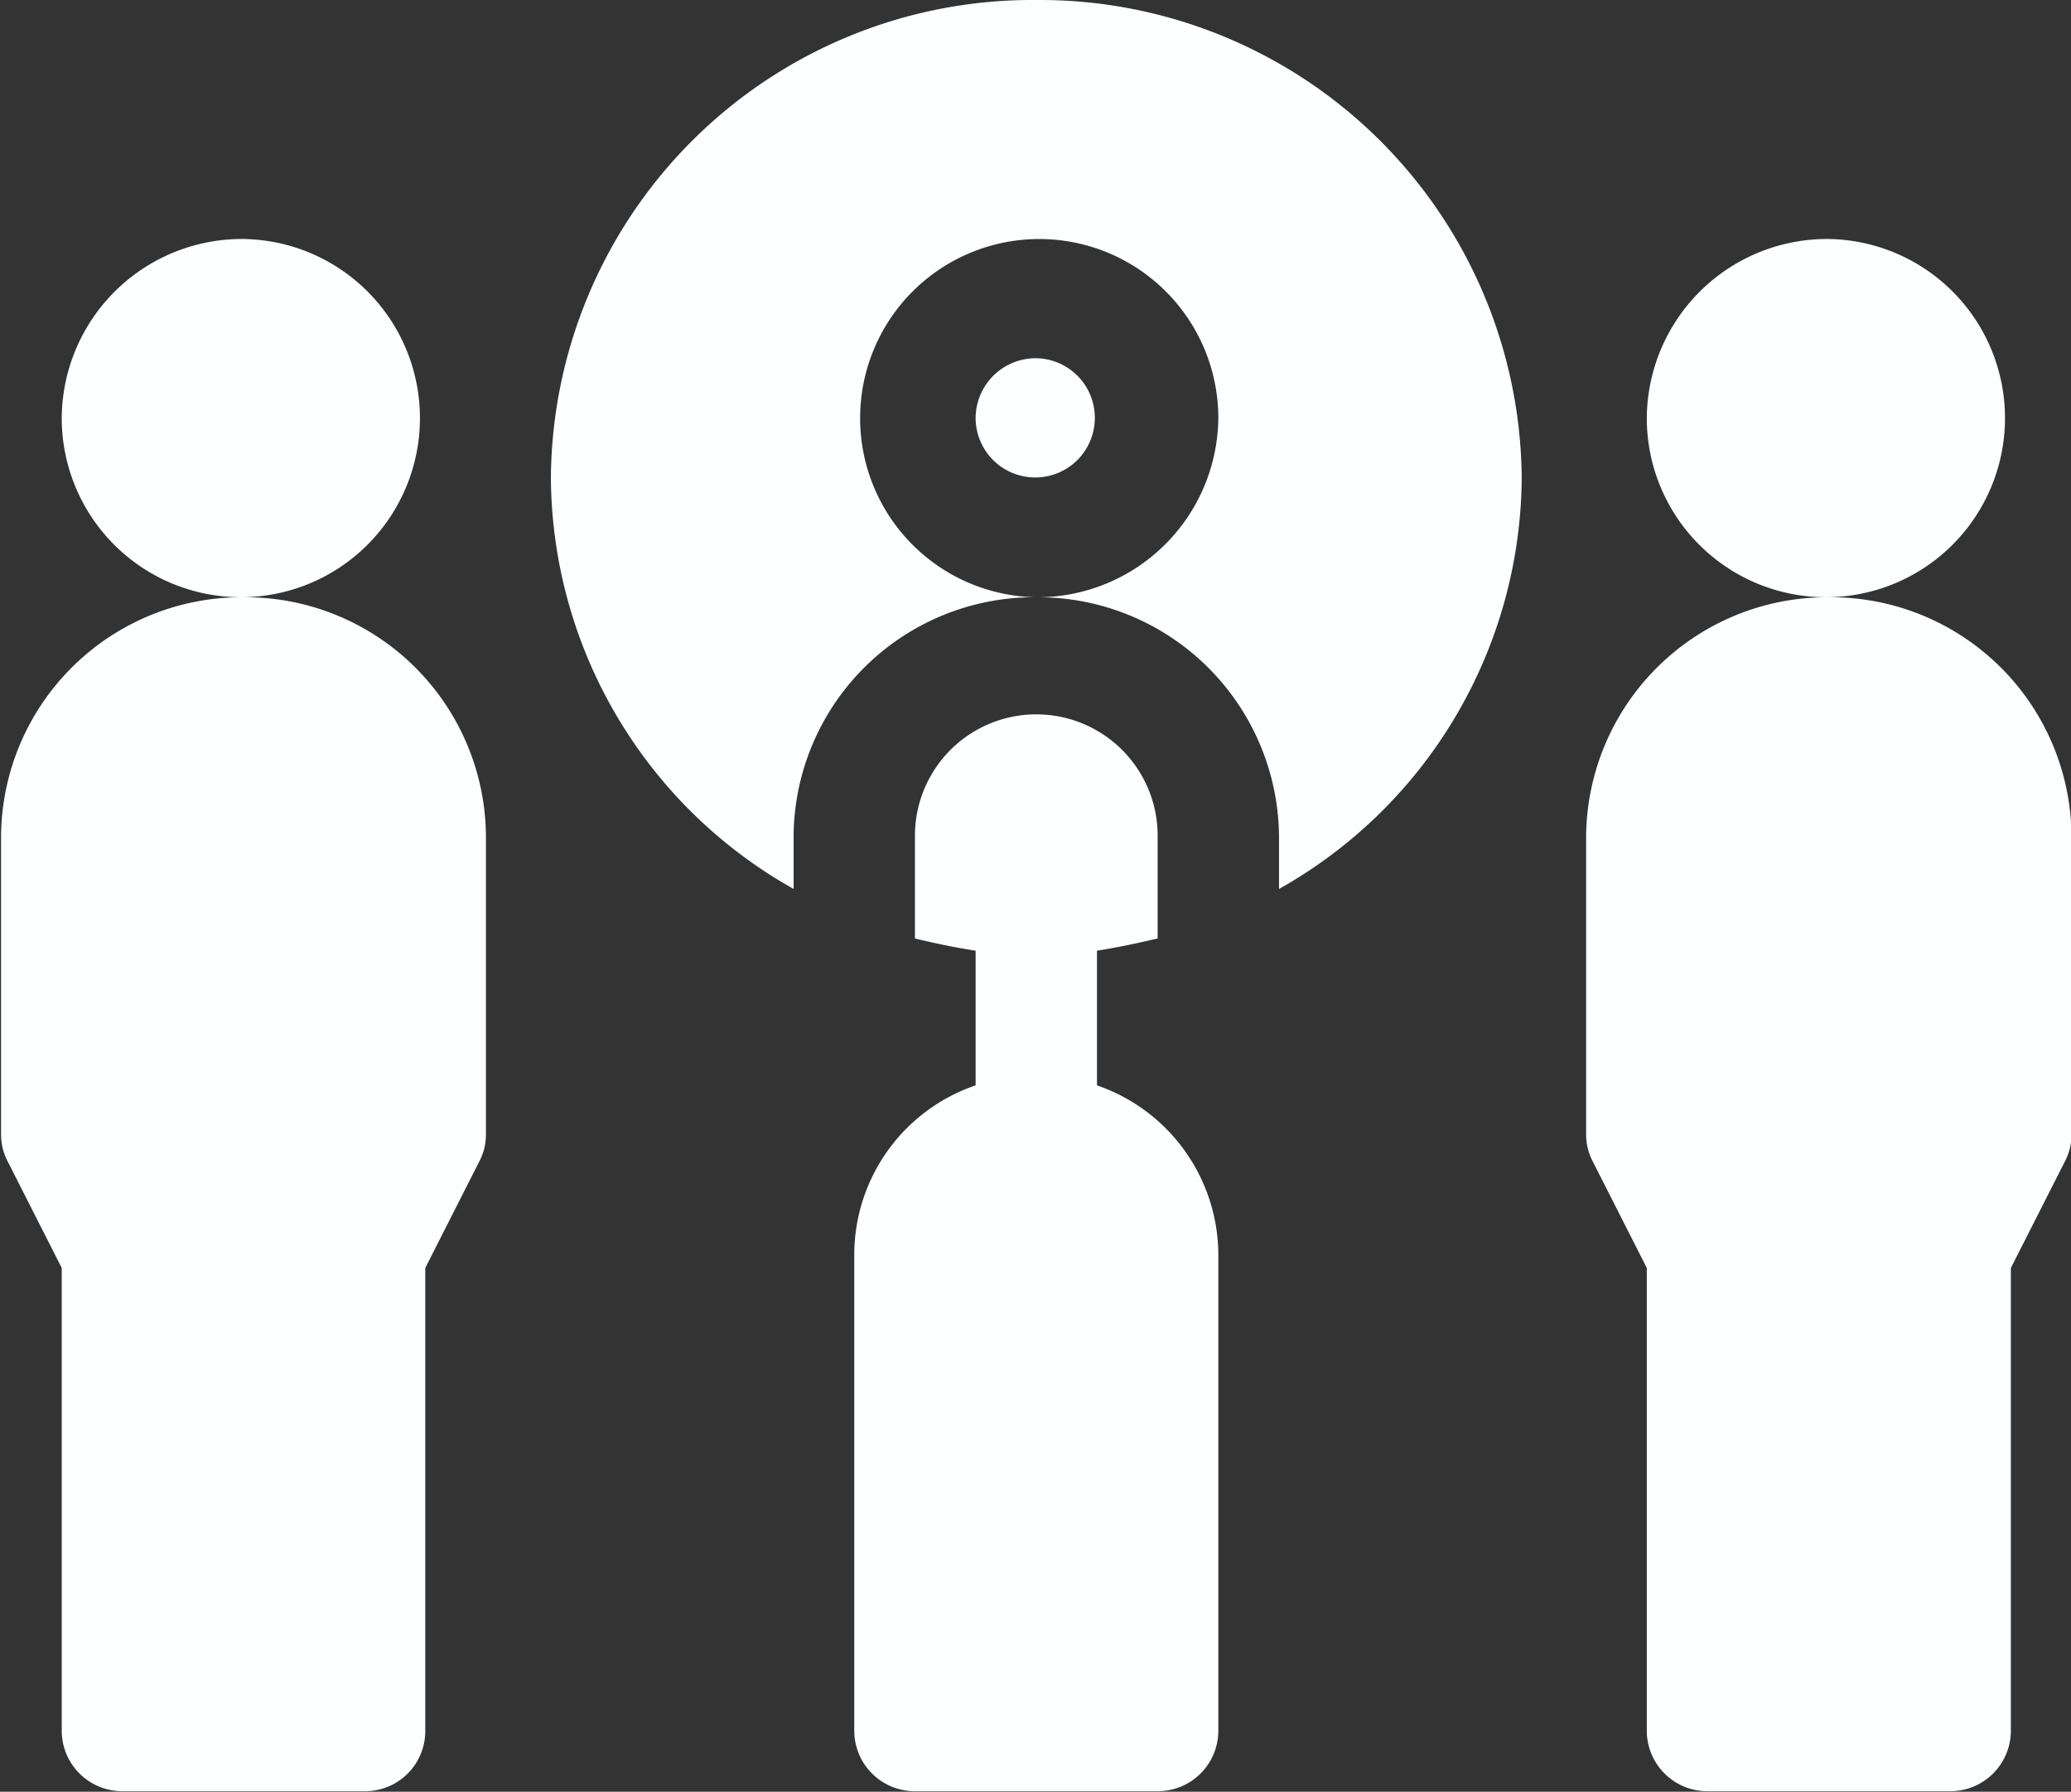
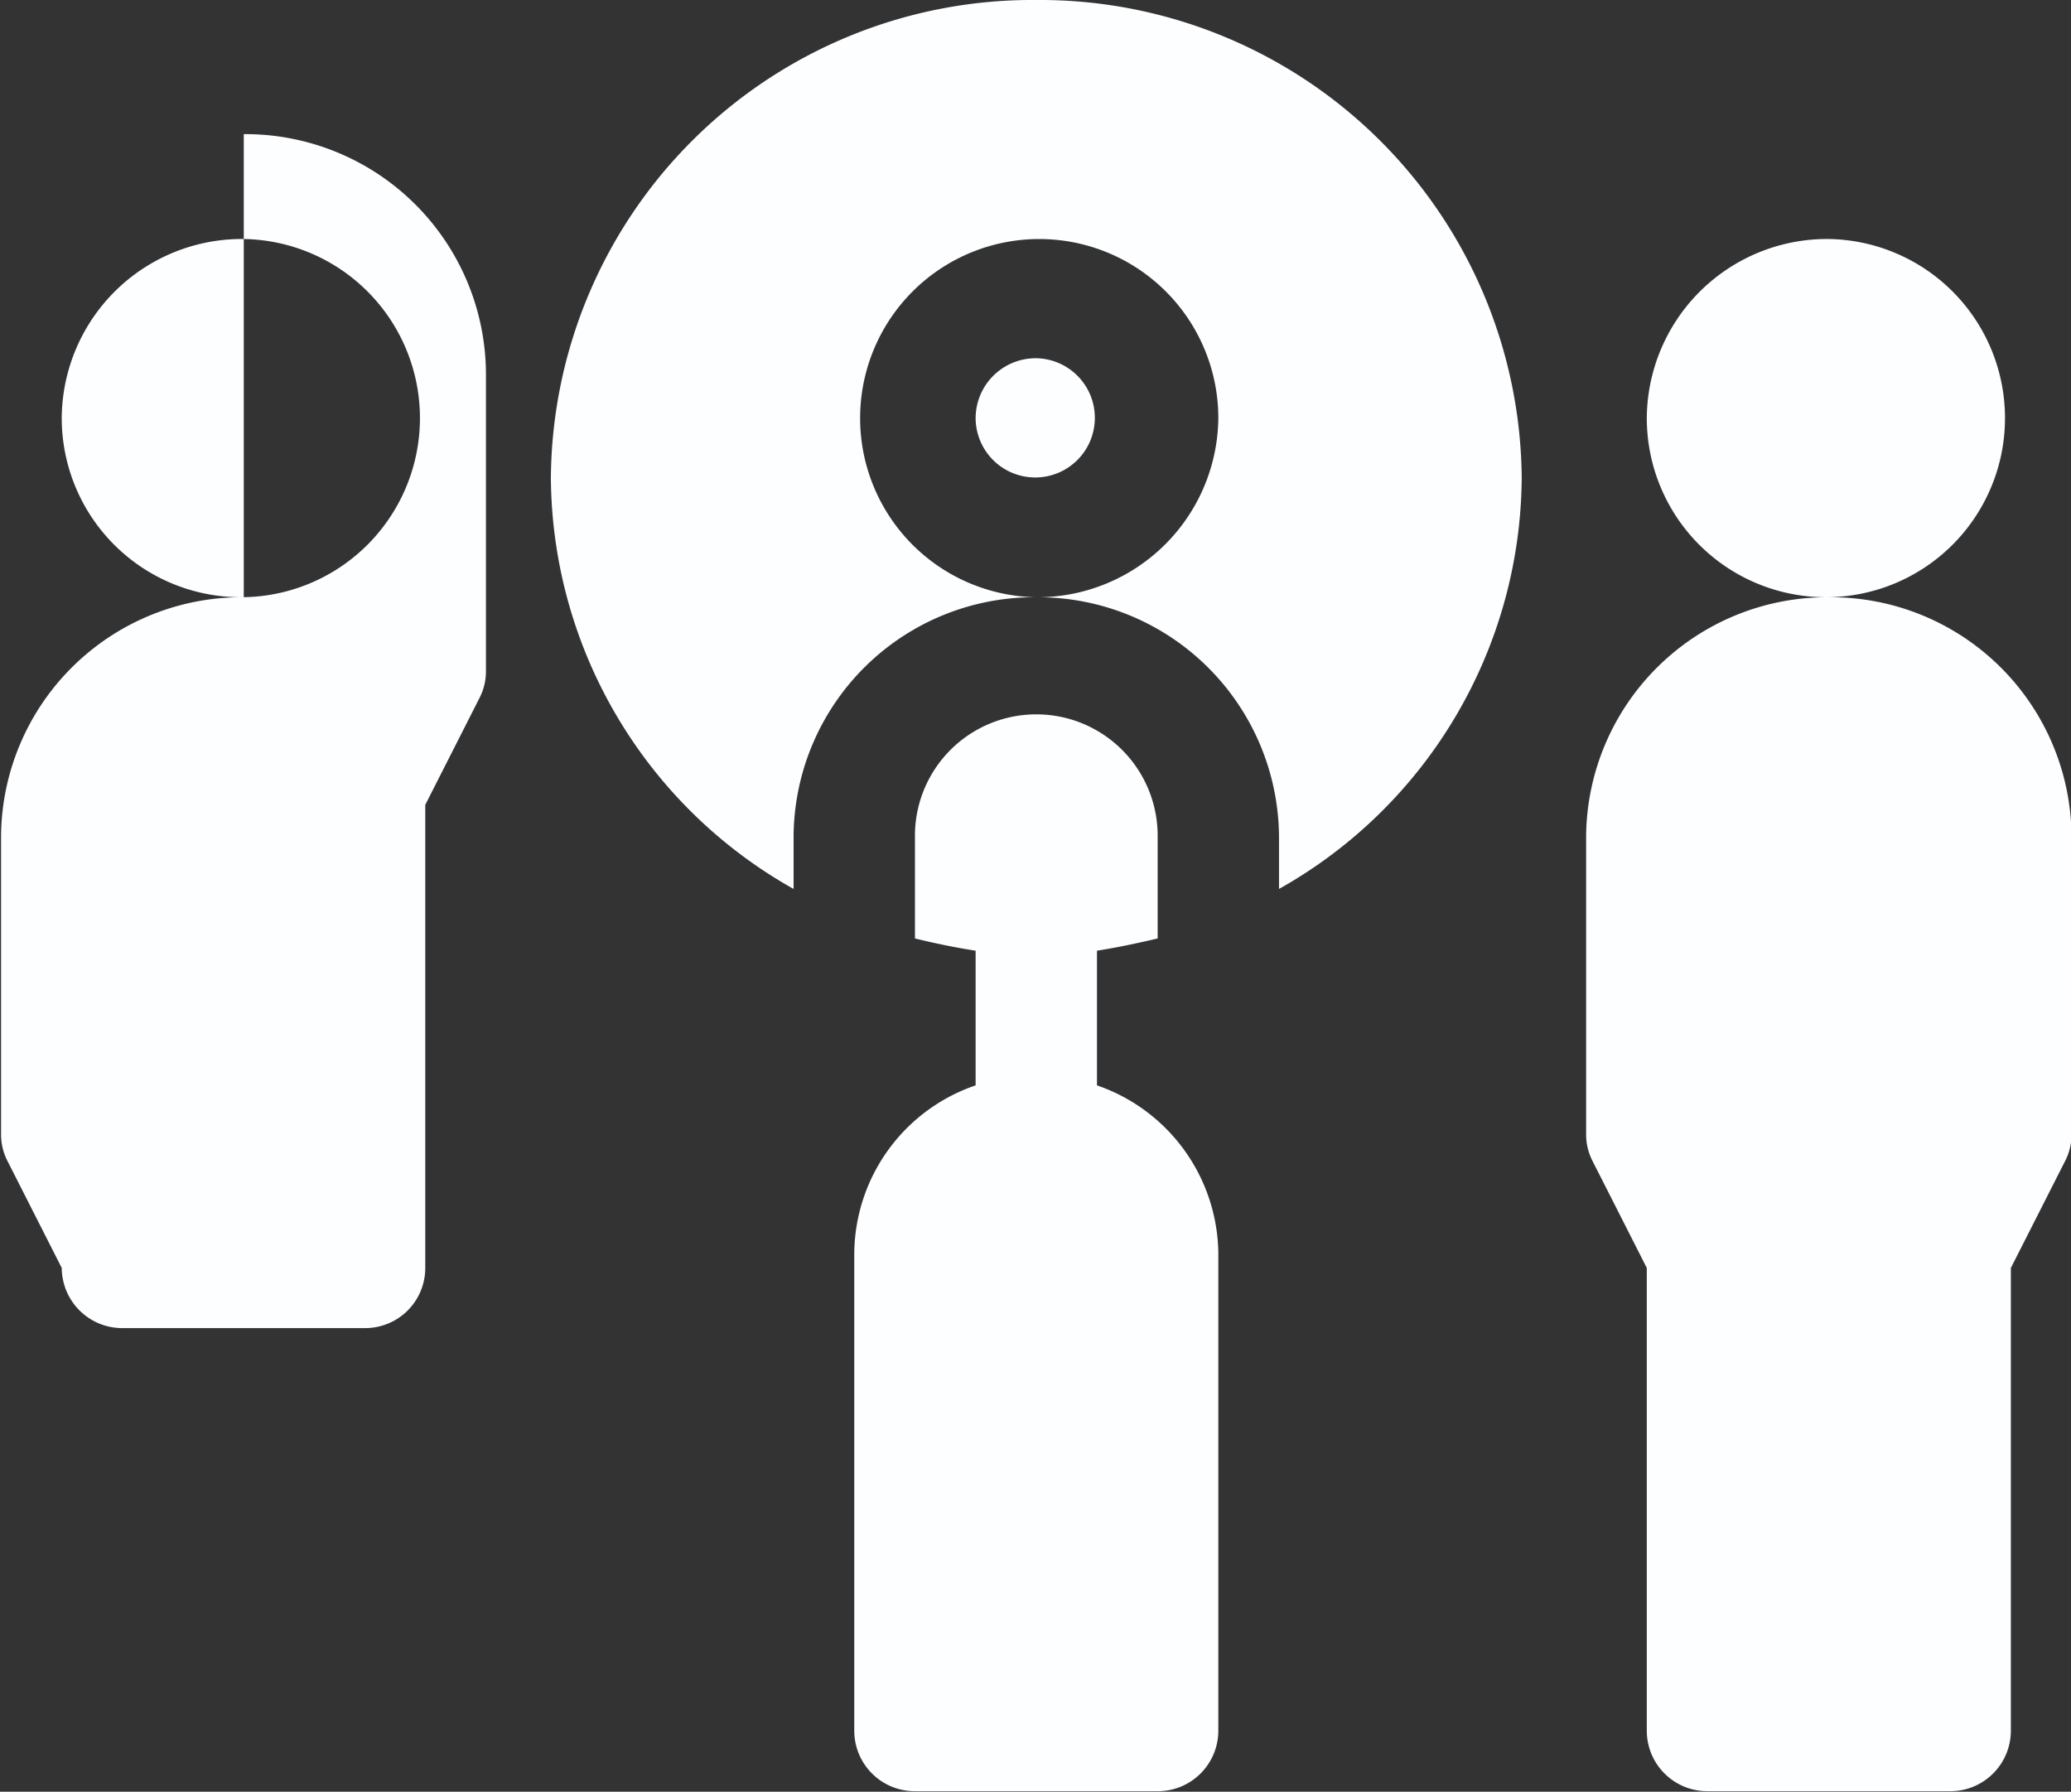
<svg xmlns="http://www.w3.org/2000/svg" width="38.91" height="33.66" viewBox="0 0 38.91 33.66">
  <rect x="0" y="0" width="38.91" height="33.66" fill="#333333" stroke="none" />
  <defs>
    <style>
      .cls-1 {
        fill: #fdfeff;
        fill-rule: evenodd;
      }
    </style>
  </defs>
-   <path id="join6svg2" class="cls-1" d="M1221.86,4994.49a3.365,3.365,0,1,1-3.42,3.36A3.385,3.385,0,0,1,1221.86,4994.49Zm16.03,15.9v-2.53c0.38-.06.76-0.14,1.14-0.23v-1.93a2.28,2.28,0,0,0-4.56,0v1.93c0.37,0.09.75,0.17,1.14,0.23v2.53a3.364,3.364,0,0,0-2.28,3.16v8.97a1.137,1.137,0,0,0,1.14,1.13h4.56a1.137,1.137,0,0,0,1.14-1.13v-8.97A3.377,3.377,0,0,0,1237.89,5010.39Zm-16.03-9.17a4.522,4.522,0,0,0-4.56,4.48v5.61a1.084,1.084,0,0,0,.12.5l1.02,2.01v8.7a1.137,1.137,0,0,0,1.14,1.13h4.56a1.129,1.129,0,0,0,1.13-1.13v-8.7l1.02-2.01a1.084,1.084,0,0,0,.12-0.5v-5.61a4.52,4.52,0,0,0-4.55-4.48h0Zm29.78-6.73a3.365,3.365,0,1,1-3.42,3.36A3.387,3.387,0,0,1,1251.64,4994.49Zm0,6.73a4.529,4.529,0,0,0-4.56,4.48v5.61a1.084,1.084,0,0,0,.12.5l1.02,2.01v8.7a1.137,1.137,0,0,0,1.14,1.13h4.56a1.137,1.137,0,0,0,1.14-1.13v-8.7l1.02-2.01a1.084,1.084,0,0,0,.12-0.5v-5.61a4.522,4.522,0,0,0-4.56-4.48h0Zm-14.89-4.49a1.12,1.12,0,1,1-1.14,1.12A1.129,1.129,0,0,1,1236.75,4996.73Zm0-6.73a9.046,9.046,0,0,0-9.12,8.97,8.921,8.921,0,0,0,4.56,7.73v-1a4.522,4.522,0,0,1,4.56-4.48,3.365,3.365,0,1,1,3.42-3.37,3.4,3.4,0,0,1-3.42,3.37,4.529,4.529,0,0,1,4.56,4.48v1a8.921,8.921,0,0,0,4.56-7.73A9.053,9.053,0,0,0,1236.75,4990Z" transform="translate(-1217.28 -4990)" />
+   <path id="join6svg2" class="cls-1" d="M1221.86,4994.49a3.365,3.365,0,1,1-3.42,3.36A3.385,3.385,0,0,1,1221.86,4994.49Zm16.03,15.9v-2.53c0.38-.06.76-0.14,1.14-0.23v-1.93a2.28,2.28,0,0,0-4.56,0v1.93c0.37,0.09.75,0.17,1.14,0.23v2.53a3.364,3.364,0,0,0-2.28,3.16v8.97a1.137,1.137,0,0,0,1.14,1.13h4.56a1.137,1.137,0,0,0,1.14-1.13v-8.97A3.377,3.377,0,0,0,1237.89,5010.39Zm-16.03-9.17a4.522,4.522,0,0,0-4.56,4.48v5.61a1.084,1.084,0,0,0,.12.5l1.02,2.01a1.137,1.137,0,0,0,1.14,1.13h4.56a1.129,1.129,0,0,0,1.13-1.13v-8.7l1.02-2.01a1.084,1.084,0,0,0,.12-0.5v-5.61a4.52,4.52,0,0,0-4.55-4.48h0Zm29.78-6.73a3.365,3.365,0,1,1-3.42,3.36A3.387,3.387,0,0,1,1251.64,4994.49Zm0,6.73a4.529,4.529,0,0,0-4.56,4.48v5.61a1.084,1.084,0,0,0,.12.5l1.02,2.01v8.7a1.137,1.137,0,0,0,1.14,1.13h4.56a1.137,1.137,0,0,0,1.14-1.13v-8.7l1.02-2.01a1.084,1.084,0,0,0,.12-0.5v-5.61a4.522,4.522,0,0,0-4.56-4.48h0Zm-14.89-4.49a1.12,1.12,0,1,1-1.14,1.12A1.129,1.129,0,0,1,1236.75,4996.73Zm0-6.73a9.046,9.046,0,0,0-9.12,8.97,8.921,8.921,0,0,0,4.56,7.73v-1a4.522,4.522,0,0,1,4.56-4.48,3.365,3.365,0,1,1,3.42-3.37,3.4,3.4,0,0,1-3.42,3.37,4.529,4.529,0,0,1,4.56,4.48v1a8.921,8.921,0,0,0,4.56-7.73A9.053,9.053,0,0,0,1236.75,4990Z" transform="translate(-1217.28 -4990)" />
</svg>